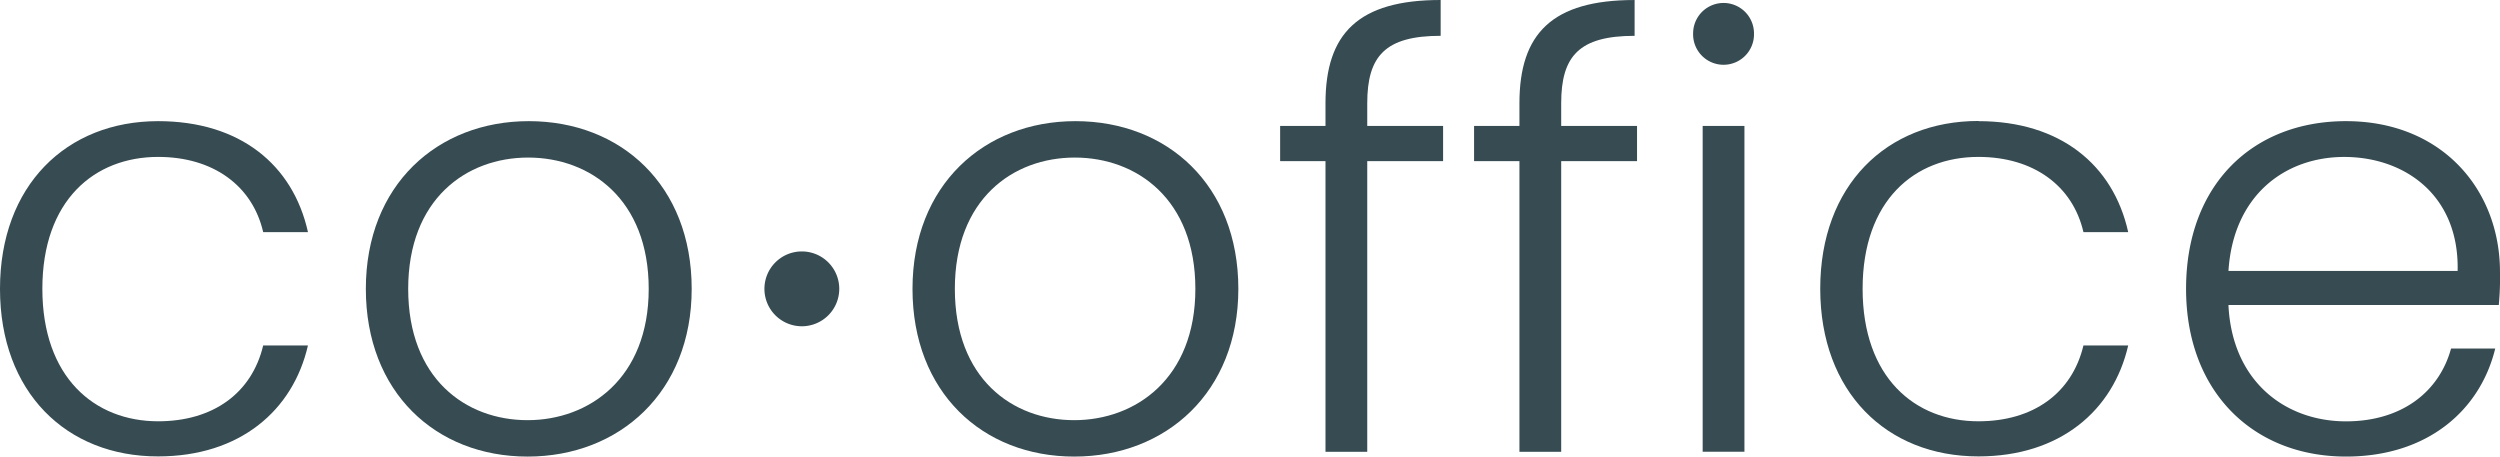
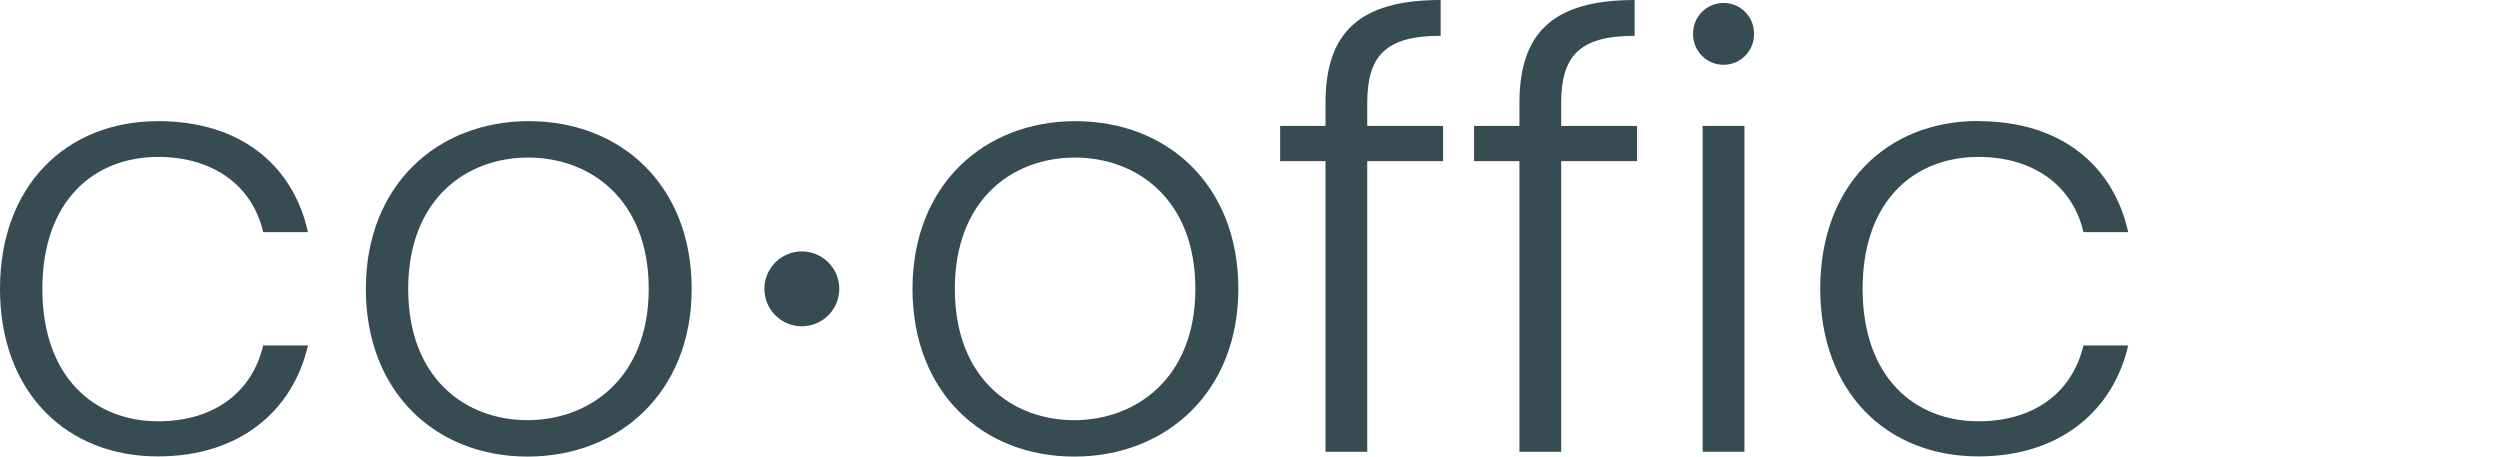
<svg xmlns="http://www.w3.org/2000/svg" id="Group_978" data-name="Group 978" width="178" height="32.508" viewBox="0 0 178 32.508">
  <defs>
    <clipPath id="clip-path">
      <rect id="Rectangle_770" data-name="Rectangle 770" width="178" height="32.508" fill="none" />
    </clipPath>
  </defs>
  <g id="Group_977" data-name="Group 977" clip-path="url(#clip-path)">
    <path id="Path_440" data-name="Path 440" d="M244.63,81.378a2.664,2.664,0,1,1-2.664-2.664,2.664,2.664,0,0,1,2.664,2.664" transform="translate(-184.875 -60.812)" fill="#364b52" />
    <path id="Path_441" data-name="Path 441" d="M11.261,37.928c5.821,0,9.6,3.1,10.666,7.9H18.739c-.765-3.314-3.569-5.354-7.479-5.354-4.547,0-8.244,3.1-8.244,9.391s3.7,9.433,8.244,9.433c3.909,0,6.671-2,7.479-5.4h3.187c-1.062,4.632-4.844,7.9-10.666,7.9C4.717,61.809,0,57.22,0,49.869S4.717,37.928,11.261,37.928" transform="translate(0 -29.302)" fill="#364b52" />
    <path id="Path_442" data-name="Path 442" d="M126.043,61.809c-6.544,0-11.516-4.589-11.516-11.941,0-7.394,5.1-11.941,11.6-11.941,6.544,0,11.6,4.547,11.6,11.941,0,7.351-5.142,11.941-11.686,11.941m0-2.592c4.377,0,8.626-2.974,8.626-9.349s-4.164-9.349-8.584-9.349-8.541,2.975-8.541,9.349,4.079,9.349,8.5,9.349" transform="translate(-88.479 -29.301)" fill="#364b52" />
    <path id="Path_443" data-name="Path 443" d="M297.178,61.809c-6.544,0-11.516-4.589-11.516-11.941,0-7.394,5.1-11.941,11.6-11.941,6.544,0,11.6,4.547,11.6,11.941,0,7.351-5.142,11.941-11.686,11.941m0-2.592c4.377,0,8.626-2.974,8.626-9.349s-4.164-9.349-8.584-9.349-8.541,2.975-8.541,9.349,4.079,9.349,8.5,9.349" transform="translate(-220.692 -29.301)" fill="#364b52" />
    <path id="Path_444" data-name="Path 444" d="M403.98,11.472h-3.229V8.965h3.229V7.35c0-4.972,2.337-7.351,8.2-7.351v2.55c-3.952,0-5.227,1.445-5.227,4.8V8.965h5.4v2.507h-5.4V32.167H403.98Z" transform="translate(-309.605 0.001)" fill="#364b52" />
    <path id="Path_445" data-name="Path 445" d="M464.7,11.472h-3.23V8.965h3.23V7.35C464.7,2.379,467.038,0,472.9,0v2.55c-3.952,0-5.227,1.445-5.227,4.8V8.965h5.4v2.507h-5.4V32.167H464.7Z" transform="translate(-356.516 0.001)" fill="#364b52" />
    <path id="Path_446" data-name="Path 446" d="M530.038,3.1a2.167,2.167,0,1,1,4.334,0,2.168,2.168,0,1,1-4.334,0m.68,6.587h2.974v23.2h-2.974Z" transform="translate(-409.488 -0.722)" fill="#364b52" />
    <path id="Path_447" data-name="Path 447" d="M581.092,37.928c5.821,0,9.6,3.1,10.666,7.9h-3.187c-.765-3.314-3.57-5.354-7.479-5.354-4.547,0-8.244,3.1-8.244,9.391s3.7,9.433,8.244,9.433c3.909,0,6.671-2,7.479-5.4h3.187c-1.063,4.632-4.845,7.9-10.666,7.9-6.544,0-11.261-4.589-11.261-11.941s4.717-11.941,11.261-11.941" transform="translate(-440.23 -29.302)" fill="#364b52" />
-     <path id="Path_448" data-name="Path 448" d="M695.746,61.809c-6.587,0-11.388-4.589-11.388-11.941,0-7.394,4.717-11.94,11.388-11.94,6.8,0,10.963,4.844,10.963,10.751a20.325,20.325,0,0,1-.085,2.337H687.375c.255,5.439,4.037,8.286,8.371,8.286,3.952,0,6.629-2.082,7.479-5.184h3.145c-1.063,4.377-4.8,7.691-10.624,7.691m-8.371-13.215h16.318c.127-5.4-3.782-8.117-8.074-8.117-4.207,0-7.9,2.72-8.243,8.117" transform="translate(-528.71 -29.302)" fill="#364b52" />
  </g>
</svg>